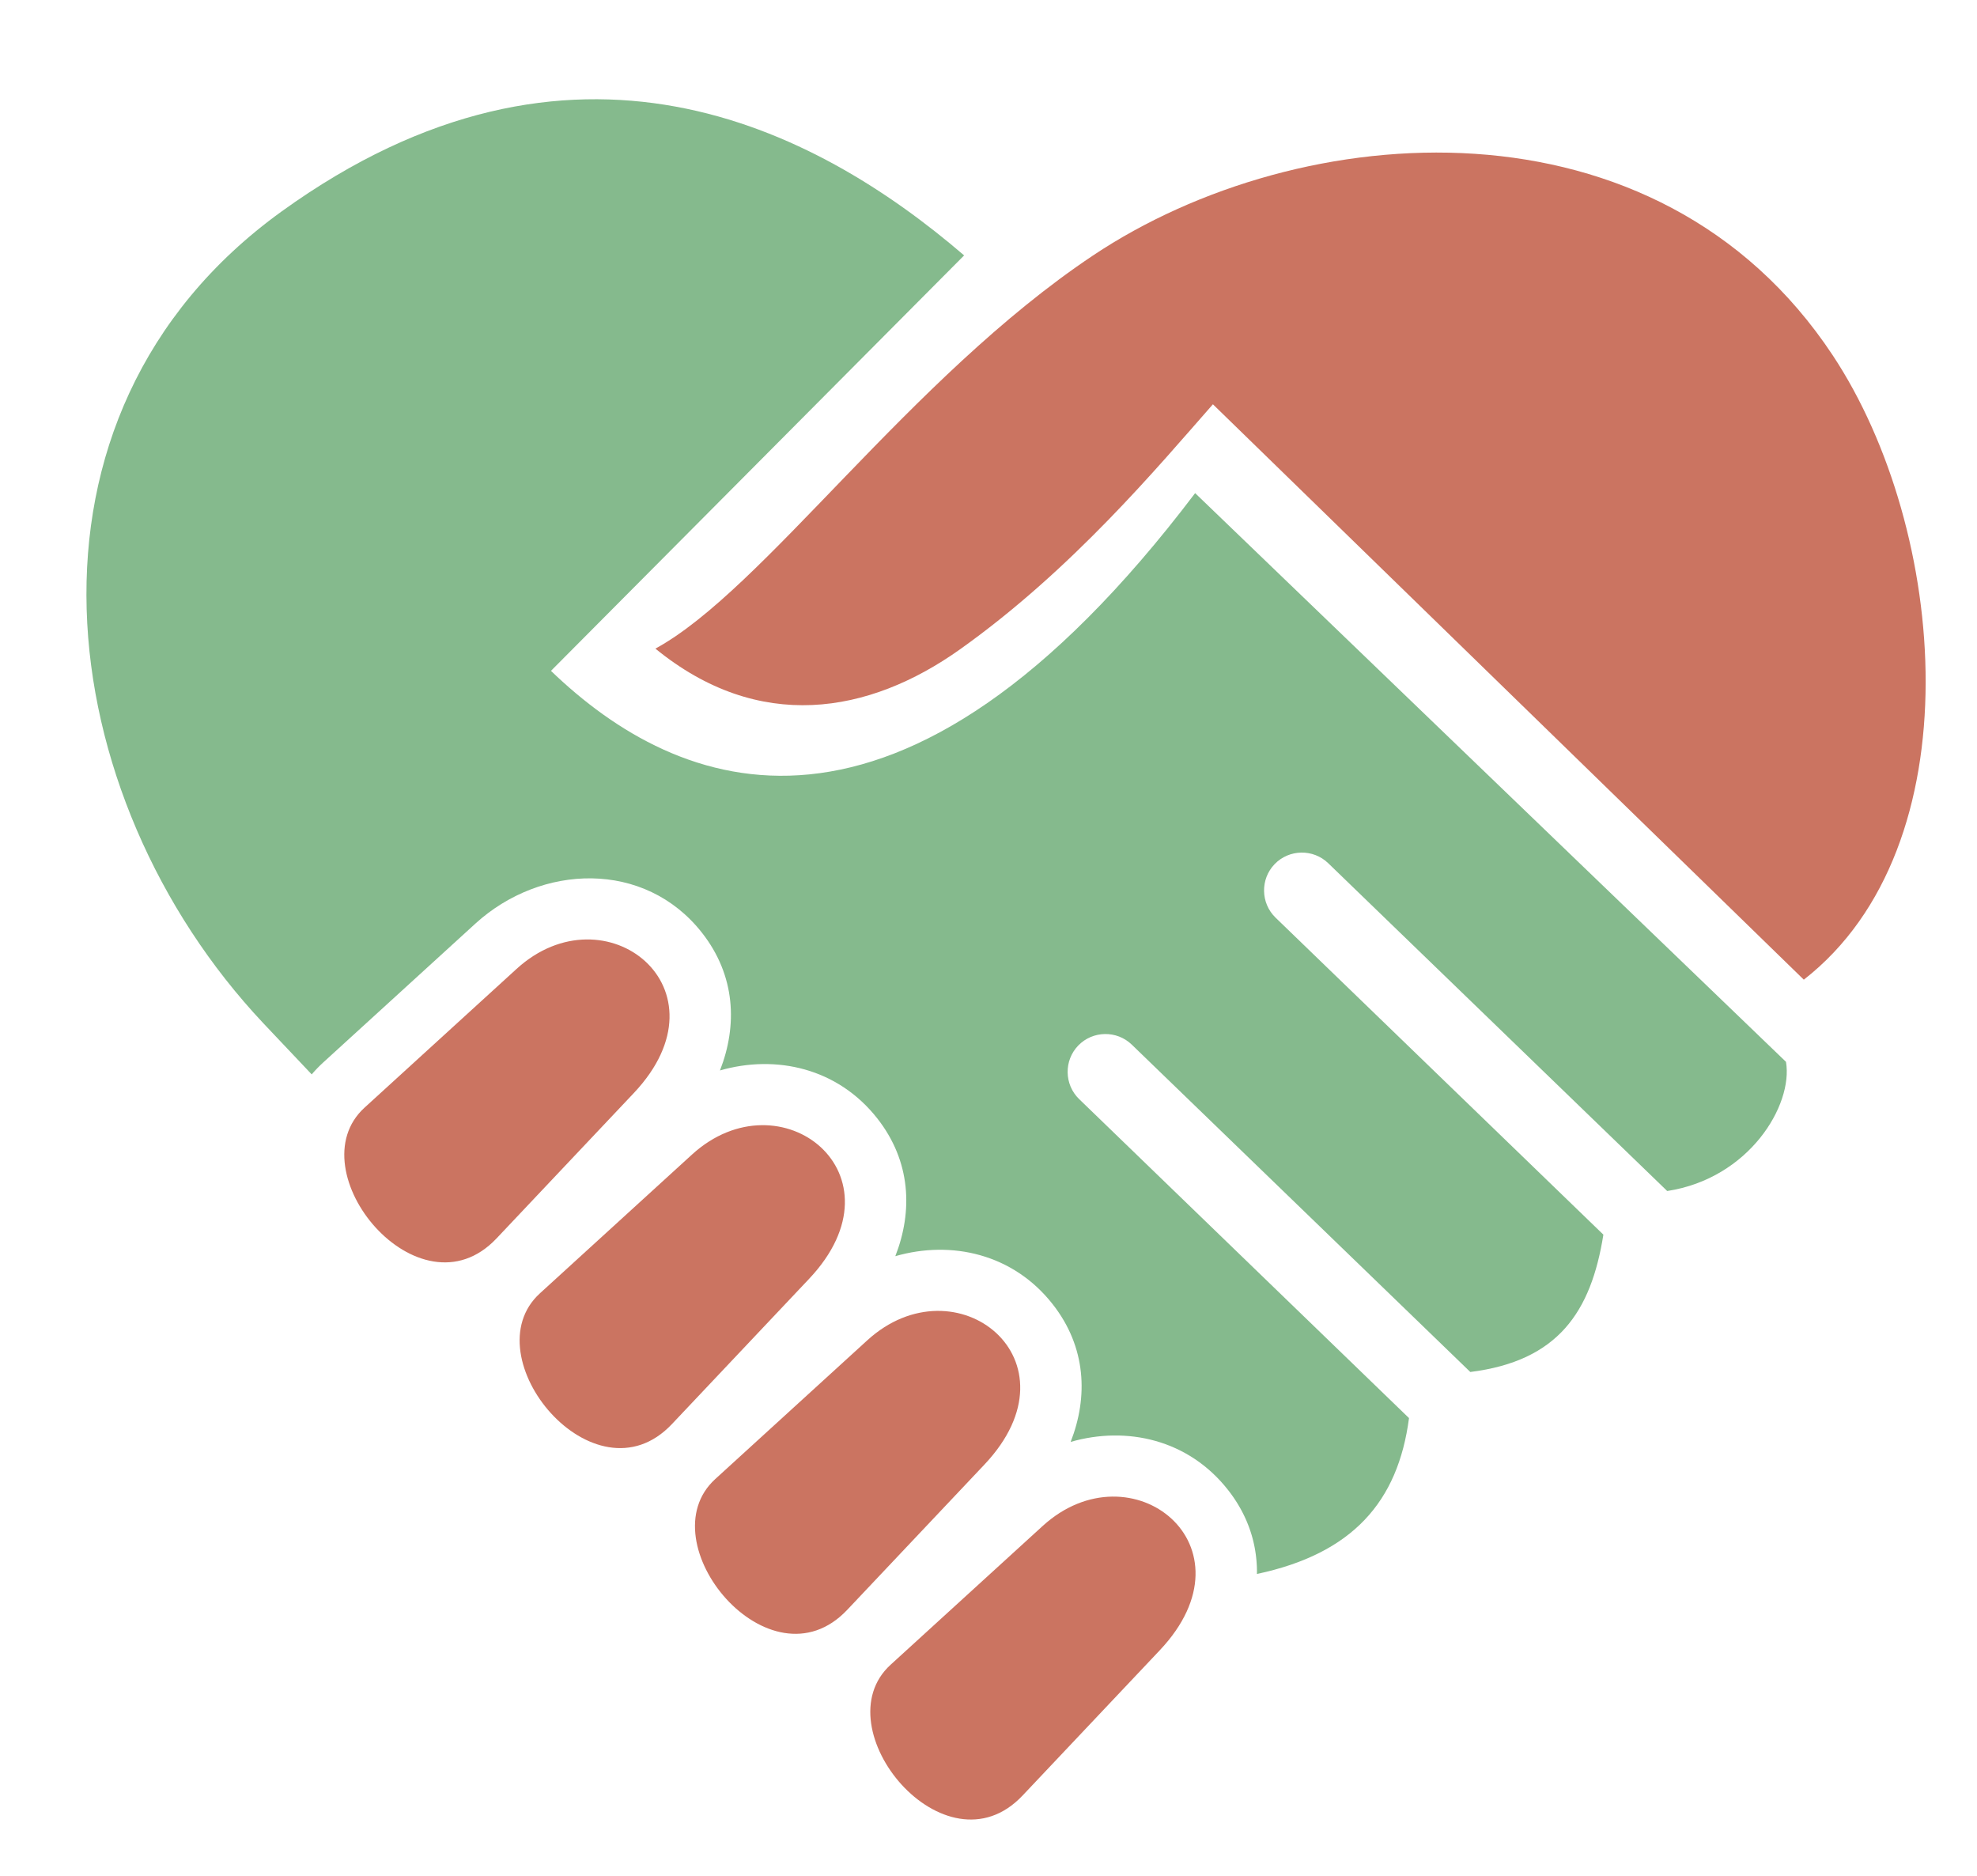
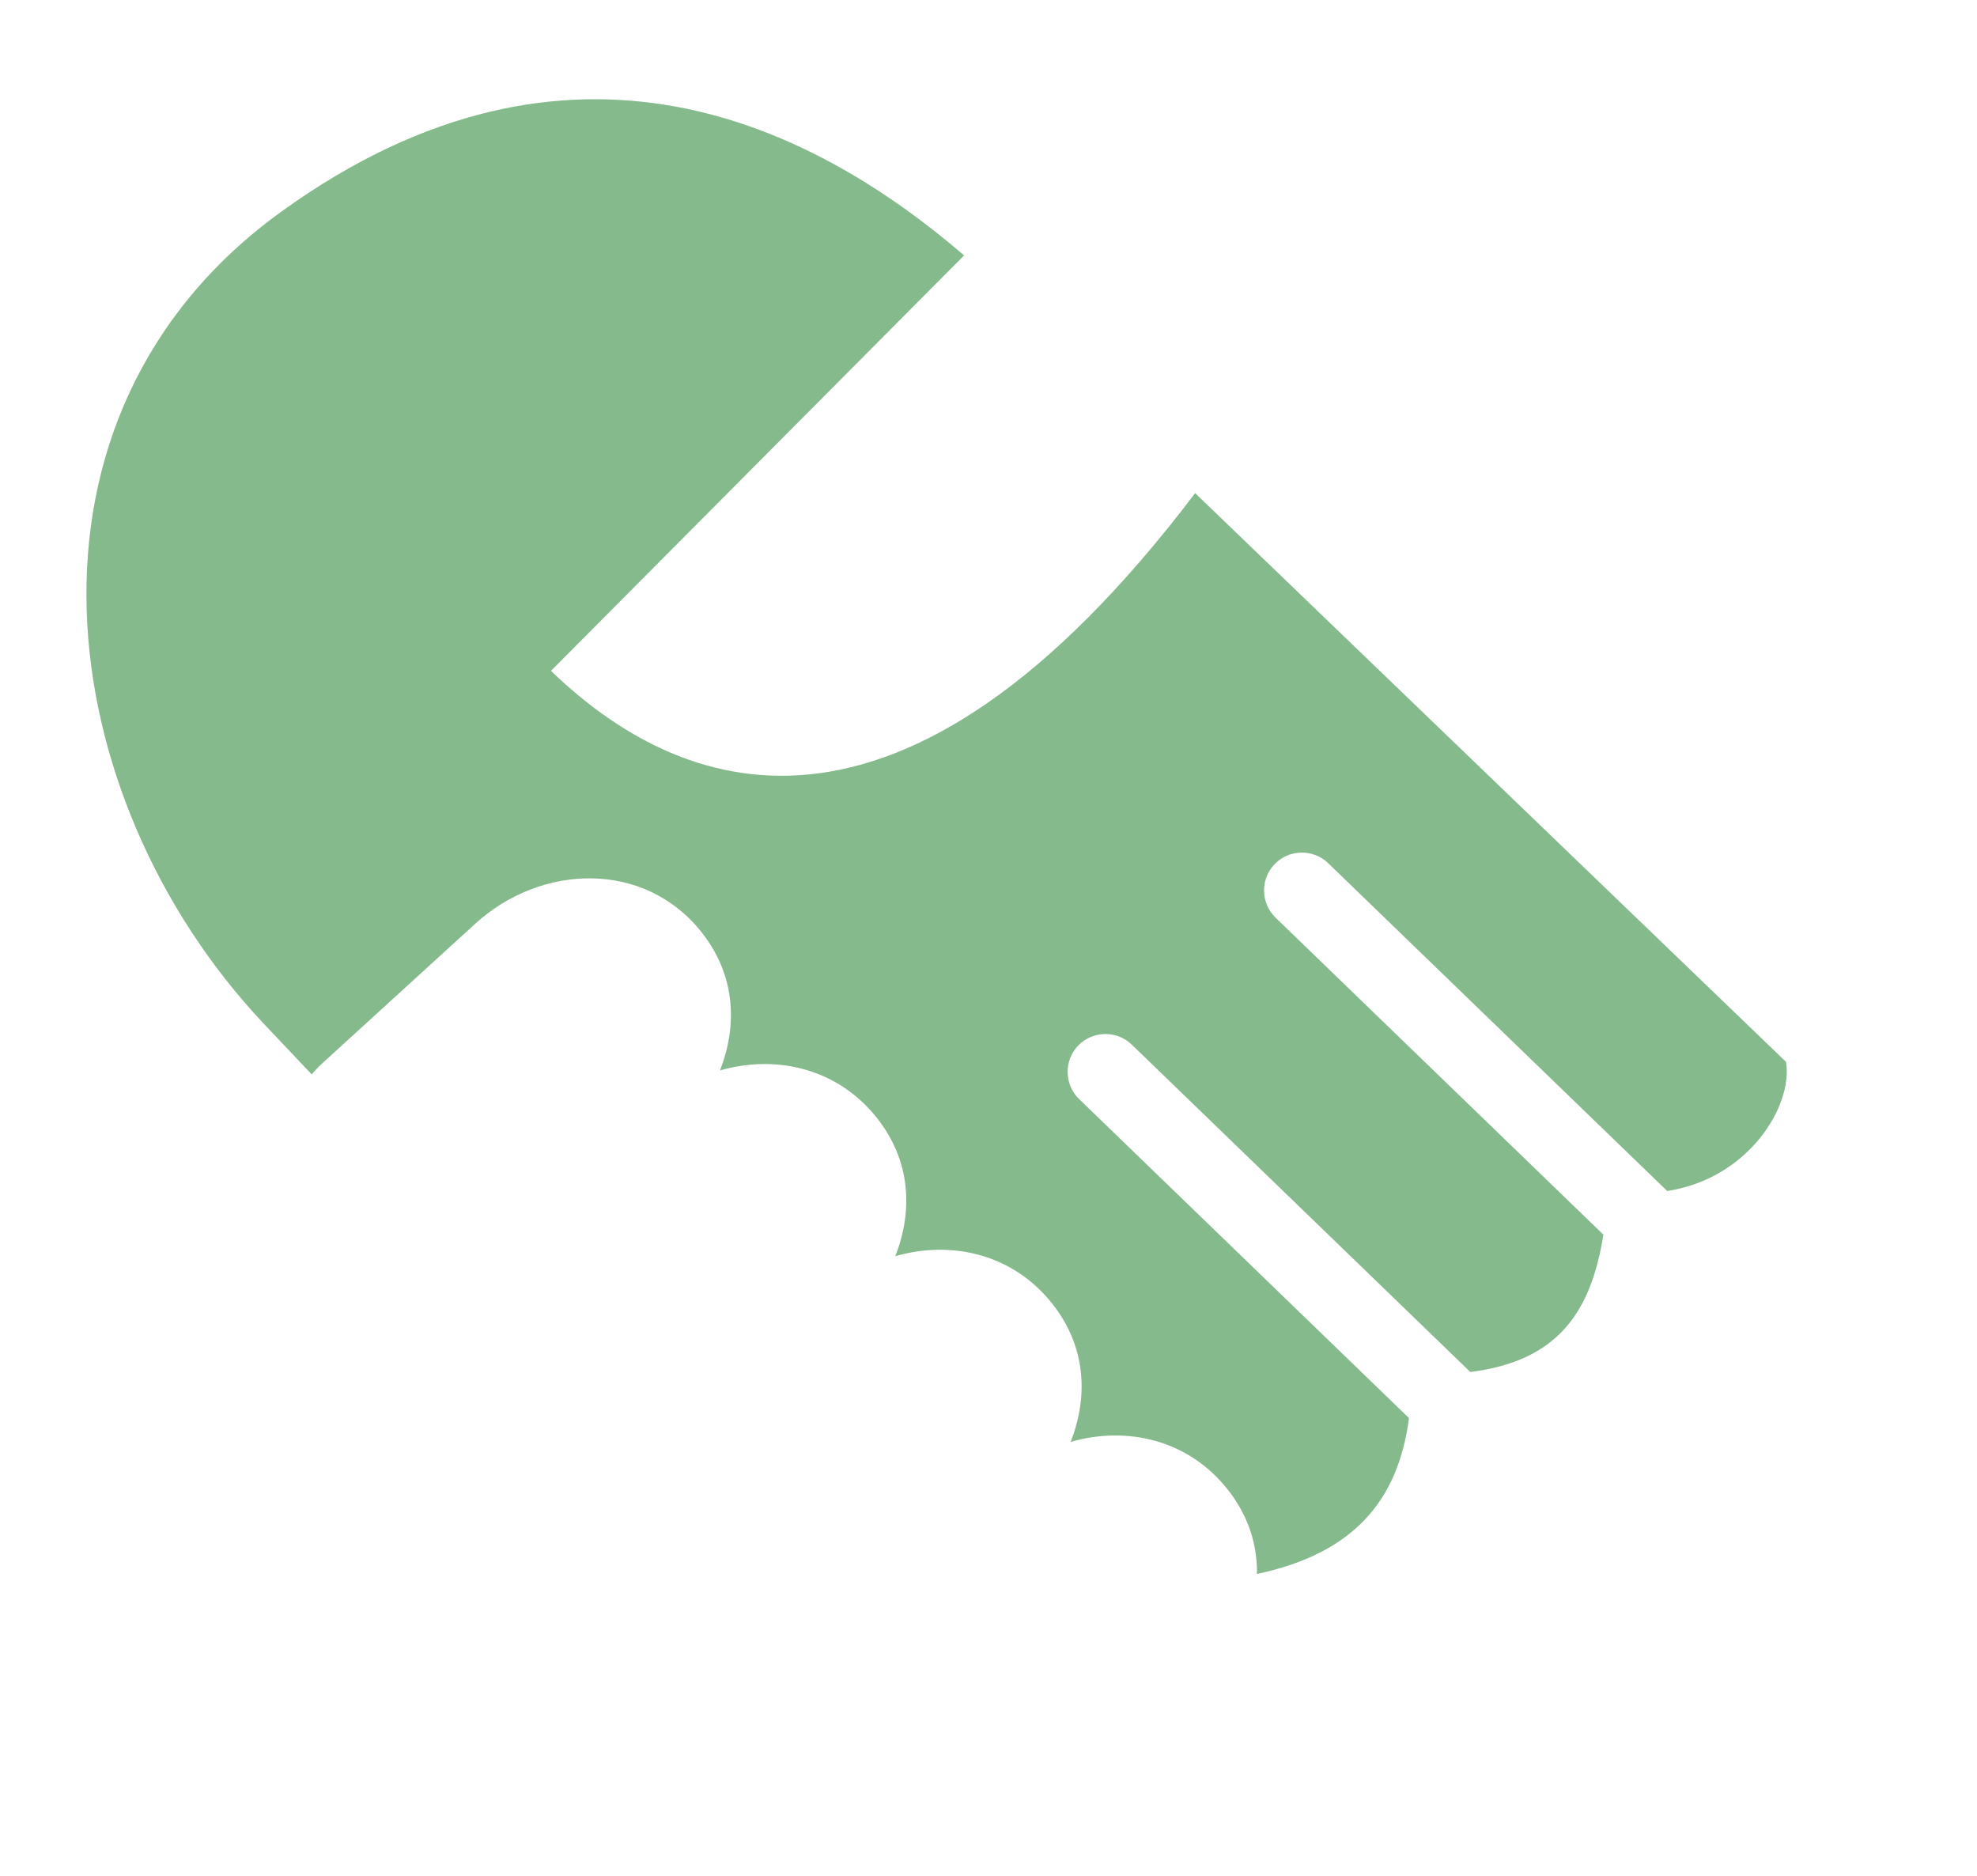
<svg xmlns="http://www.w3.org/2000/svg" fill="#000000" height="666.2" preserveAspectRatio="xMidYMid meet" version="1" viewBox="-31.3 -34.5 702.1 666.2" width="702.1" zoomAndPan="magnify">
  <g fill-rule="evenodd">
    <g id="change1_1">
      <path d="m 2116.84,1836.287 c 25.445,5.413 37.585,19.206 40.515,41.526 l -87.883,84.974 c -3.99,3.859 -4.098,10.278 -0.24,14.267 3.856,3.989 10.276,4.095 14.265,0.24 l 90.189,-87.204 c 23.413,2.932 32.175,16.026 35.453,36.587 l -87.336,84.442 c -3.99,3.858 -4.099,10.278 -0.24,14.267 3.855,3.989 10.275,4.098 14.265,0.24 l 90.316,-87.326 c 21.797,3.337 33.588,22.827 31.648,34.408 l -157.415,151.497 c -78.871,-104.122 -137.831,-79.88 -171.617,-47.342 l 110.072,110.669 c -39.951,34.301 -104.474,67.501 -181.802,11.735 -75.494,-54.446 -61.446,-156.162 -4.958,-216.216 4.39,-4.667 8.704,-9.227 12.949,-13.689 l 0.044,0.05 0.043,0.054 0.044,0.05 0.044,0.05 0.044,0.053 0.179,0.207 0.044,0.05 0.046,0.051 0.044,0.053 0.277,0.305 0.046,0.05 0.046,0.05 0.093,0.101 0.047,0.05 0.047,0.05 0.52,0.545 0.01,0.01 0.031,0.03 0.016,0.017 c 0.212,0.216 0.428,0.432 0.647,0.646 l 0.041,0.038 0.01,0.01 c 0.235,0.228 0.477,0.456 0.724,0.681 l 40.505,36.955 c 17.499,15.966 45.128,17.026 60.39,-2.437 8.948,-11.412 9.477,-24.681 4.782,-36.667 14.936,4.293 31.388,0.645 41.933,-12.804 8.948,-11.412 9.477,-24.681 4.782,-36.67 14.933,4.297 31.384,0.646 41.93,-12.803 8.949,-11.412 9.477,-24.678 4.782,-36.67 14.933,4.296 31.383,0.645 41.929,-12.804 0.199,-0.255 0.394,-0.509 0.585,-0.764 l 0.077,-0.103 c 0.176,-0.24 0.351,-0.48 0.52,-0.72 l 0.037,-0.05 0.01,-0.015 0.015,-0.024 c 0.174,-0.246 0.343,-0.494 0.511,-0.743 l 0.065,-0.098 c 0.172,-0.261 0.339,-0.521 0.505,-0.782 l 0.02,-0.03 c 0.16,-0.255 0.315,-0.512 0.468,-0.77 l 0.056,-0.095 c 0.138,-0.231 0.271,-0.462 0.4,-0.696 l 0.092,-0.163 c 0.138,-0.249 0.272,-0.498 0.402,-0.746 l 0.044,-0.089 c 0.121,-0.231 0.24,-0.468 0.355,-0.699 l 0.074,-0.148 c 0.12,-0.249 0.237,-0.497 0.351,-0.746 l 0.061,-0.136 c 0.11,-0.243 0.218,-0.486 0.32,-0.728 l 0.028,-0.062 0.031,-0.074 0.283,-0.699 0.102,-0.264 0.207,-0.548 0.083,-0.228 c 0.078,-0.219 0.155,-0.441 0.228,-0.66 l 0.09,-0.275 0.194,-0.613 0.067,-0.219 0.18,-0.634 0.078,-0.284 0.152,-0.592 0.061,-0.249 0.142,-0.622 0.077,-0.361 0.117,-0.58 0.037,-0.198 0.118,-0.678 0.04,-0.255 0.09,-0.604 0.037,-0.278 0.067,-0.557 0.048,-0.456 0.01,-0.083 0.033,-0.358 v 0 l 0.029,-0.355 0.027,-0.361 0.01,-0.124 0.027,-0.485 0.01,-0.107 0.014,-0.361 0.011,-0.361 0.01,-0.358 v -0.042 -0.607 -0.071 z" fill="#85ba8d" transform="matrix(1.333 0 0 -1.333 -2406.667 2972.174)" />
    </g>
    <g id="change2_1">
-       <path d="m 1972.525,1861.569 c -18.421,-16.807 14.514,-56.702 35.166,-34.834 12.179,12.893 24.358,25.785 36.535,38.681 26.302,27.843 -7.561,54.676 -31.197,33.111 -13.501,-12.318 -27.002,-24.639 -40.505,-36.957 m 46.711,-49.471 c -18.421,-16.81 14.514,-56.702 35.166,-34.837 l 36.537,38.681 c 26.3,27.846 -7.564,54.676 -31.198,33.114 z m -140.138,148.416 c -18.422,-16.807 14.512,-56.702 35.164,-34.837 l 36.537,38.684 c 26.302,27.843 -7.563,54.673 -31.196,33.111 z m 46.714,-49.471 c 13.501,12.318 27.004,24.636 40.505,36.957 23.634,21.562 57.498,-5.268 31.196,-33.111 -12.177,-12.896 -24.356,-25.788 -36.536,-38.684 -20.652,-21.865 -53.587,18.03 -35.165,34.837 m 30.77,171.745 c 28.717,15.609 67.659,72.045 116.566,104.714 55.347,36.971 150.291,44.148 197.106,-26.599 30.727,-46.433 37.831,-130.827 -7.716,-166.304 l -157.426,153.276 c -14.684,-16.687 -37.403,-43.938 -67.31,-65.234 -24.429,-17.393 -53.711,-22.331 -81.22,0.147" fill="#cb7461" transform="matrix(1.333 0 0 -1.333 -2406.667 2972.174)" />
-     </g>
+       </g>
  </g>
</svg>